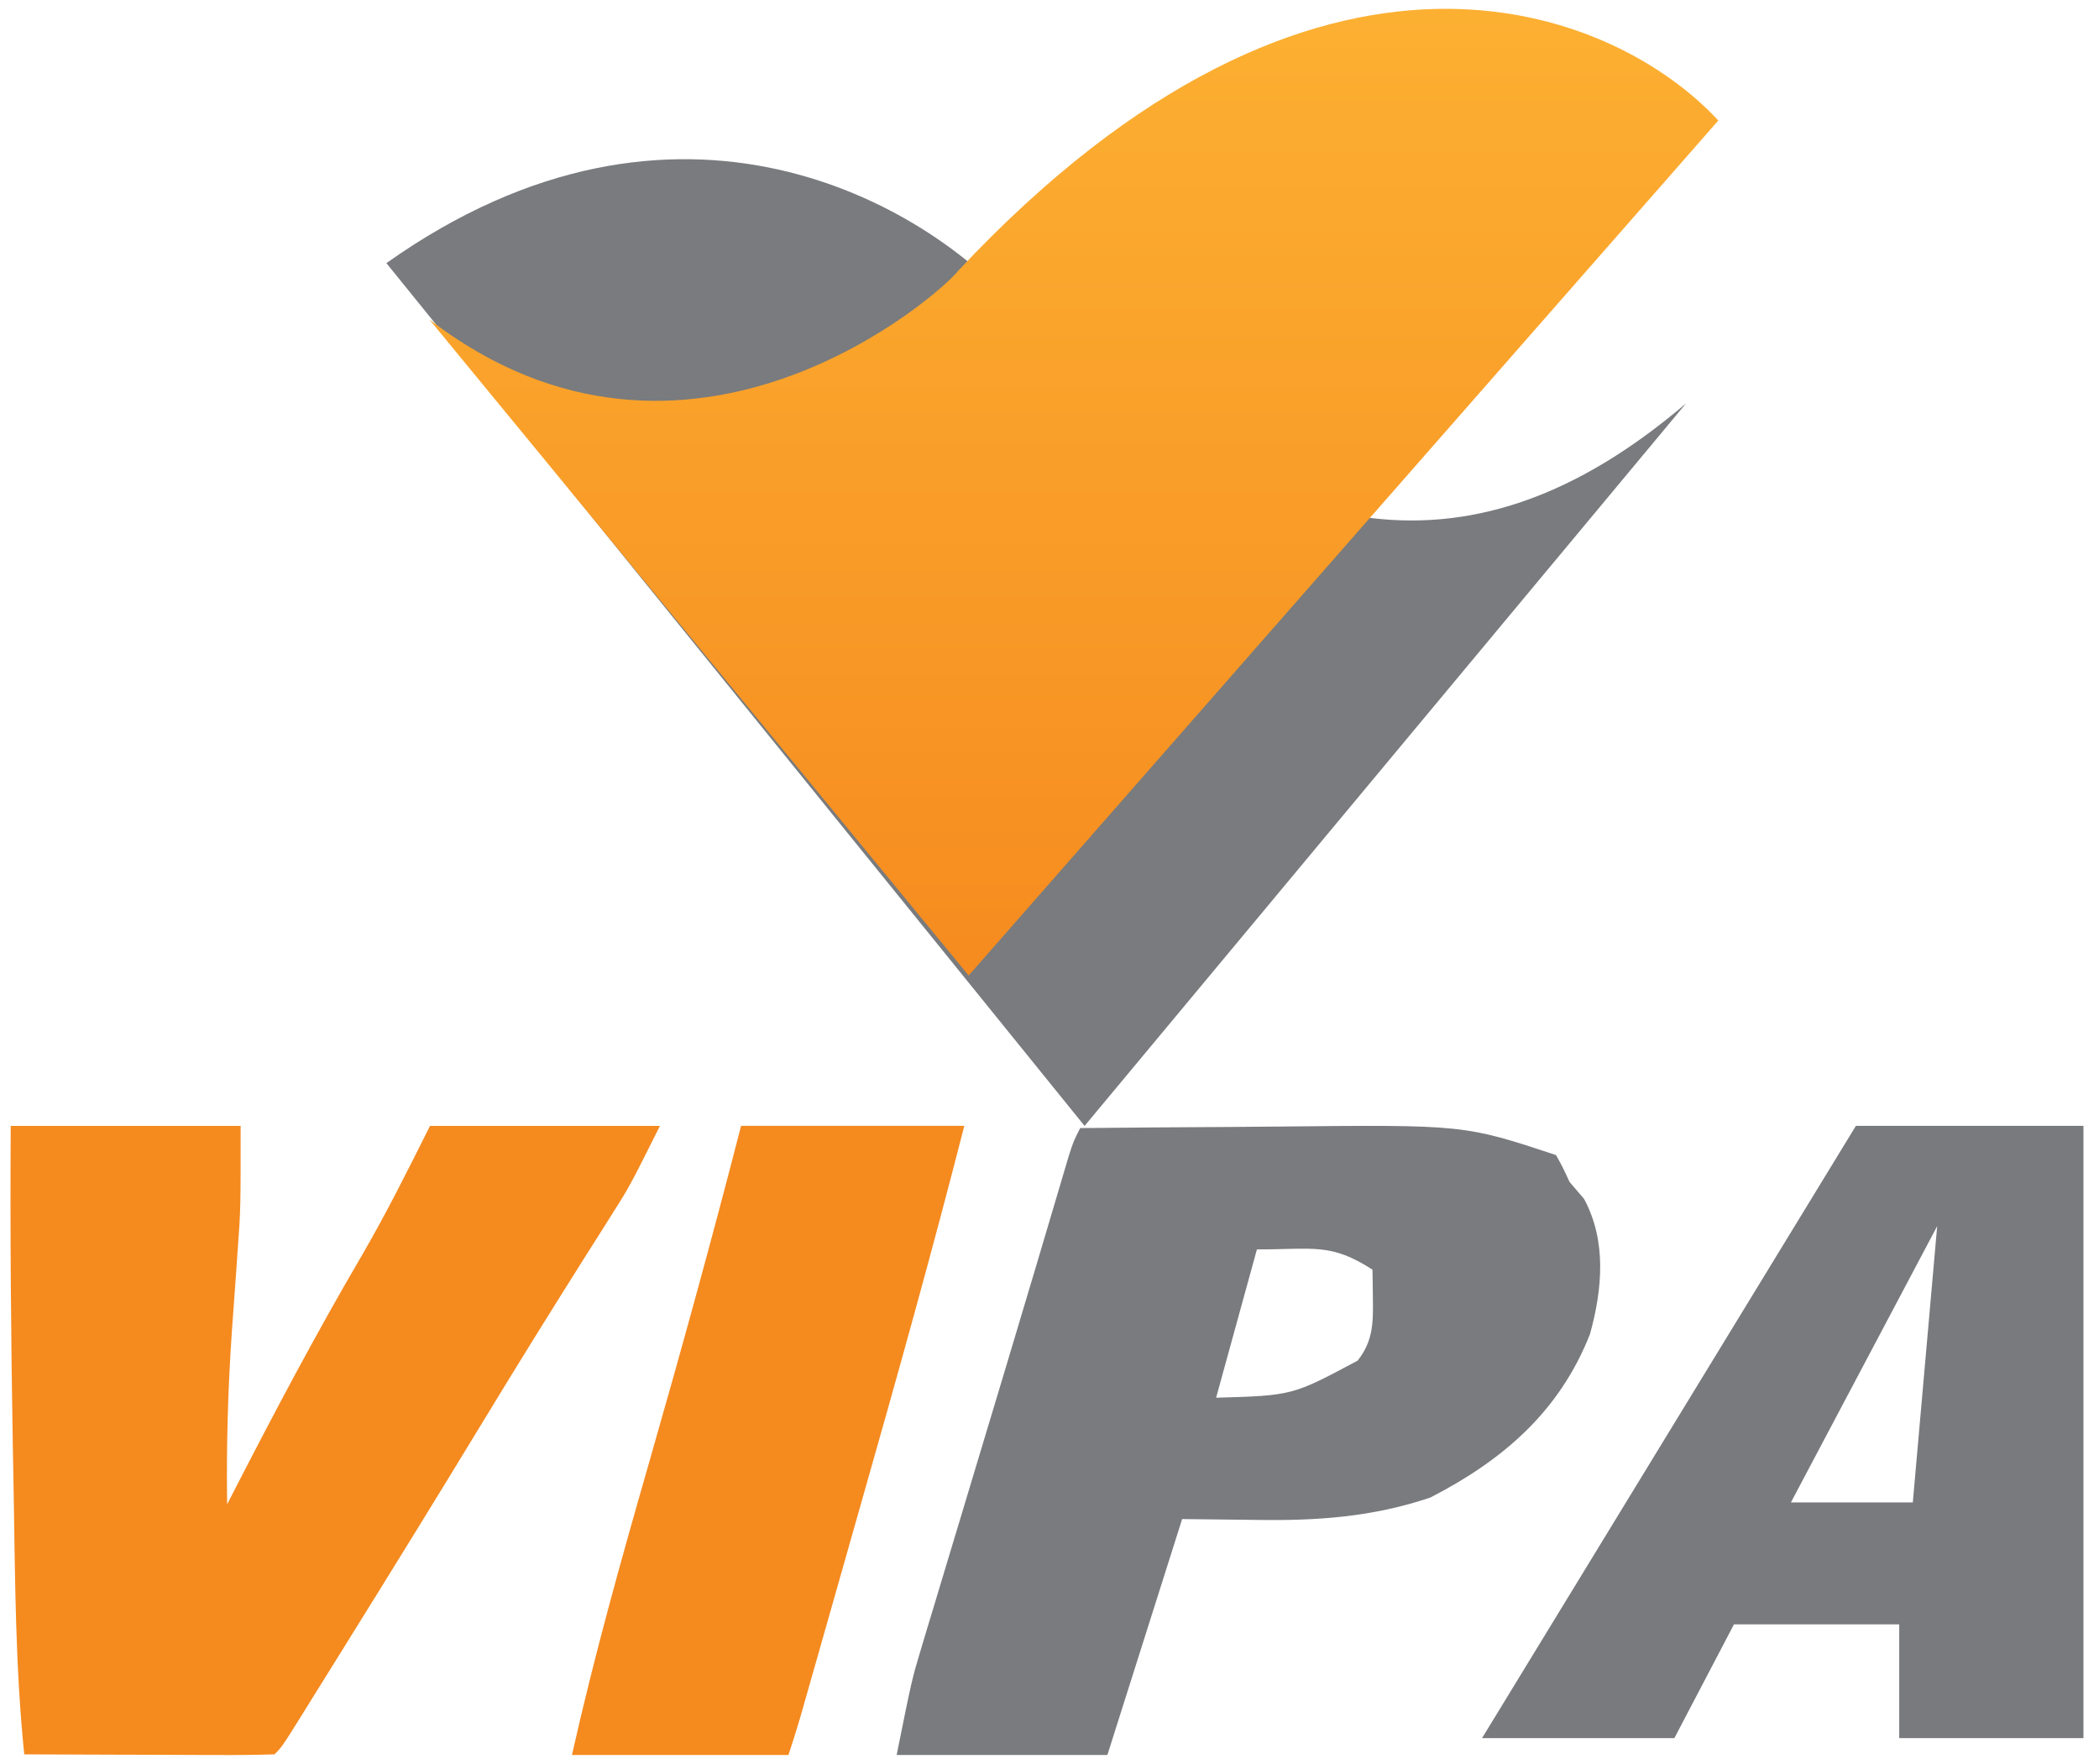
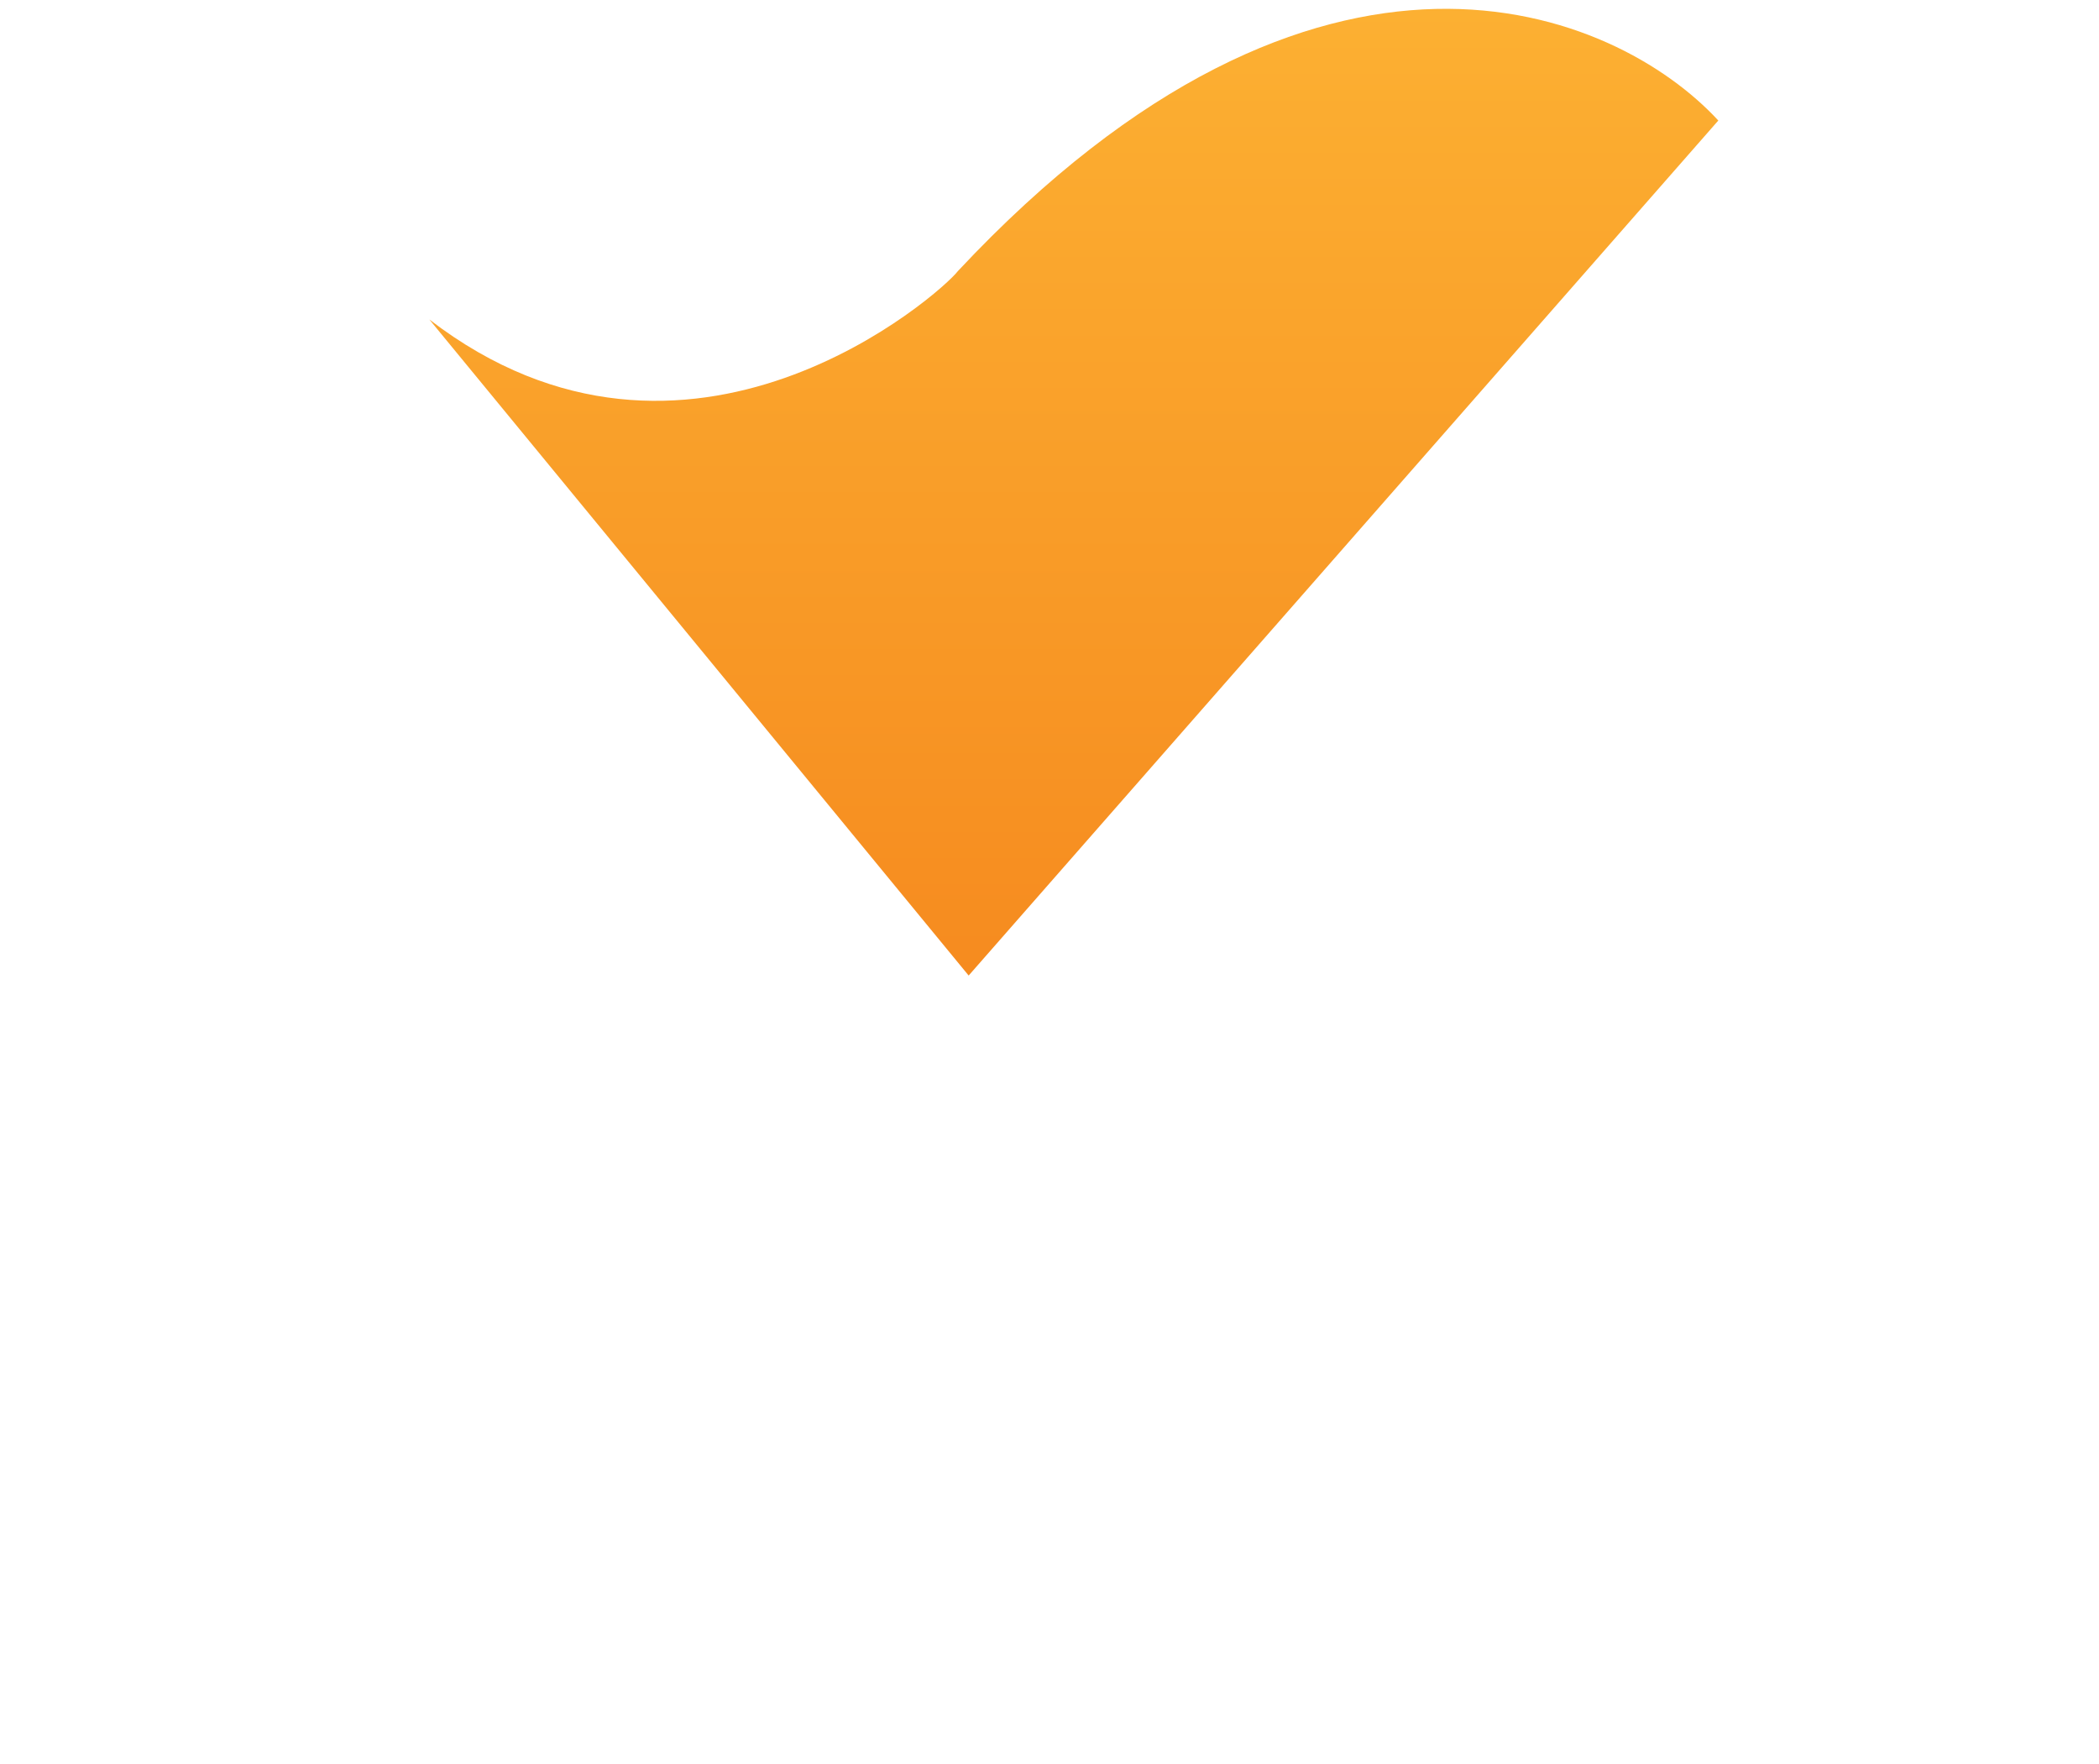
<svg xmlns="http://www.w3.org/2000/svg" width="119" height="100" viewBox="0 0 119 100" fill="none">
-   <path fill-rule="evenodd" clip-rule="evenodd" d="M84.022 98.541H94.926L98.305 92.09H107.674V98.541H118.118V63.83H105.217L84.022 98.541ZM109.826 69.514L101.532 85.18H108.444L109.826 69.514Z" fill="#787A7D" />
-   <path d="M0.608 63.832C4.91 63.832 9.211 63.832 13.643 63.832C13.643 68.563 13.643 68.563 13.476 70.867C13.424 71.614 13.424 71.614 13.371 72.376C13.298 73.396 13.223 74.415 13.149 75.435C12.921 78.73 12.83 81.984 12.877 85.286C12.992 85.061 13.107 84.836 13.226 84.604C15.545 80.094 17.908 75.624 20.473 71.248C21.892 68.812 23.109 66.37 24.378 63.832C28.68 63.832 32.982 63.832 37.414 63.832C35.69 67.277 35.69 67.277 34.661 68.898C34.434 69.257 34.208 69.617 33.974 69.987C33.613 70.555 33.613 70.555 33.245 71.135C31.271 74.265 29.317 77.405 27.398 80.569C24.883 84.711 22.338 88.833 19.778 92.948C19.489 93.412 19.489 93.412 19.195 93.885C18.655 94.754 18.114 95.623 17.573 96.491C17.332 96.879 17.332 96.879 17.087 97.274C15.988 99.033 15.988 99.033 15.56 99.46C14.51 99.494 13.47 99.504 12.42 99.498C12.105 99.497 11.791 99.497 11.467 99.496C10.459 99.494 9.451 99.489 8.444 99.484C7.762 99.482 7.08 99.481 6.398 99.479C4.724 99.475 3.049 99.468 1.375 99.46C0.871 94.542 0.859 89.602 0.776 84.663C0.759 83.749 0.743 82.836 0.726 81.922C0.621 75.891 0.571 69.865 0.608 63.832ZM12.11 85.669C12.493 86.435 12.493 86.435 12.493 86.435L12.11 85.669Z" fill="#F58A1F" />
-   <path d="M61.239 63.955C64.049 63.926 66.859 63.906 69.669 63.892C70.623 63.886 71.576 63.879 72.53 63.868C83.005 63.762 83.005 63.762 88.215 65.484C88.576 66.129 88.576 66.129 88.986 67.012C89.256 67.328 89.526 67.643 89.805 67.968C91.086 70.339 90.852 73.076 90.142 75.635C88.414 80.026 85.205 82.788 81.086 84.903C77.798 86.009 74.663 86.225 71.21 86.169C69.828 86.153 68.445 86.138 67.02 86.121C64.921 92.743 64.921 92.743 62.781 99.498C58.838 99.498 54.896 99.498 50.834 99.498C51.701 95.198 51.701 95.198 52.209 93.511C52.38 92.942 52.38 92.942 52.553 92.361C52.674 91.962 52.795 91.562 52.92 91.151C53.049 90.723 53.177 90.295 53.31 89.853C53.719 88.49 54.131 87.126 54.543 85.763C54.811 84.874 55.078 83.984 55.346 83.095C55.88 81.316 56.416 79.538 56.952 77.76C57.521 75.872 58.085 73.984 58.646 72.094C58.788 71.618 58.929 71.143 59.075 70.653C59.346 69.739 59.617 68.824 59.888 67.91C60.009 67.502 60.13 67.094 60.255 66.674C60.362 66.314 60.468 65.954 60.578 65.583C60.854 64.719 60.854 64.719 61.239 63.955ZM71.259 70.834C70.114 74.996 70.114 74.996 68.946 79.242C73.267 79.118 73.267 79.118 76.967 77.14C77.849 76.035 77.854 74.977 77.834 73.629C77.831 73.32 77.827 73.011 77.823 72.693C77.819 72.458 77.814 72.223 77.81 71.981C75.438 70.455 74.511 70.834 71.259 70.834Z" fill="#797B7E" />
-   <path d="M42.014 63.83C46.19 63.83 50.367 63.83 54.67 63.83C52.847 70.955 50.87 78.029 48.855 85.101C48.518 86.287 48.181 87.473 47.845 88.659C47.441 90.081 47.037 91.502 46.633 92.924C46.556 93.192 46.48 93.46 46.402 93.736C46.188 94.49 45.973 95.244 45.758 95.998C45.636 96.425 45.515 96.852 45.389 97.293C45.174 98.032 44.942 98.767 44.699 99.498C40.648 99.498 36.599 99.498 32.426 99.498C33.675 93.922 35.212 88.449 36.788 82.958C38.611 76.601 40.368 70.236 42.014 63.83Z" fill="#F58A1F" />
-   <path d="M61.489 63.832L21.906 14.918C38.47 3.178 52.557 11.657 57.531 17.363C73.607 33.75 85.543 31.426 95.591 22.866L61.489 63.832Z" fill="#797B7E" />
-   <path d="M54.917 55.307L24.342 18.113C39.018 29.393 53.389 16.589 54.306 15.369C74.853 -6.581 91.608 0.532 97.417 6.833L54.917 55.307Z" fill="url(#paint0_linear_725_6522)" />
+   <path d="M54.917 55.307L24.342 18.113C39.018 29.393 53.389 16.589 54.306 15.369C74.853 -6.581 91.608 0.532 97.417 6.833L54.917 55.307" fill="url(#paint0_linear_725_6522)" />
  <defs>
    <linearGradient id="paint0_linear_725_6522" x1="60.88" y1="0.5" x2="60.88" y2="55.307" gradientUnits="userSpaceOnUse">
      <stop stop-color="#FCB032" />
      <stop offset="1" stop-color="#F68B1F" />
    </linearGradient>
  </defs>
</svg>